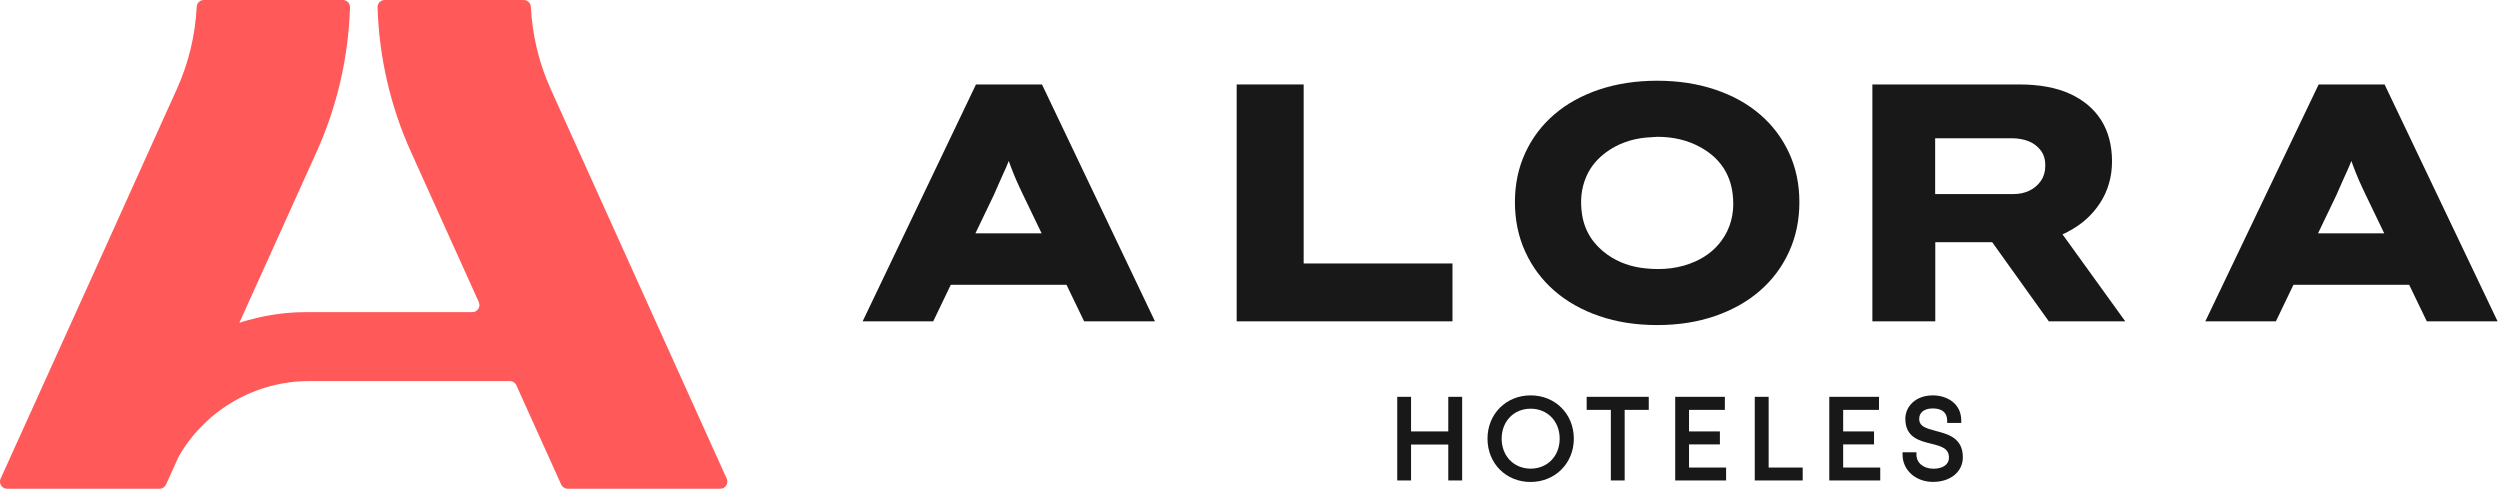
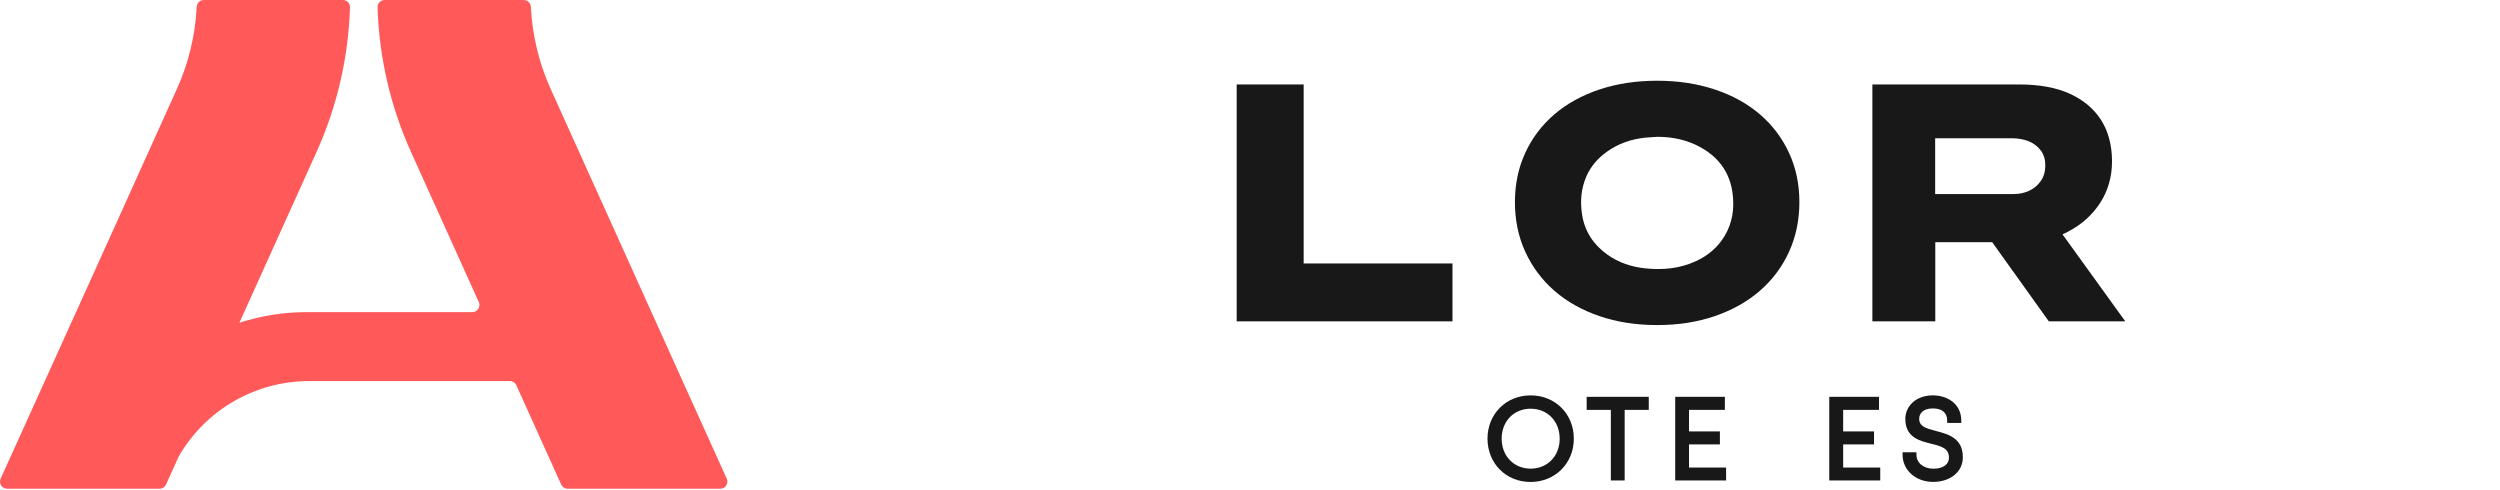
<svg xmlns="http://www.w3.org/2000/svg" id="Layer_1" data-name="Layer 1" viewBox="0 0 362 71">
  <defs>
    <style>
      .cls-1 {
        fill: #181818;
      }

      .cls-1, .cls-2 {
        stroke-width: 0px;
      }

      .cls-2 {
        fill: #ff595a;
      }
    </style>
  </defs>
  <g>
-     <polygon class="cls-1" points="209.71 62.47 204.32 62.47 204.32 57.46 202.32 57.46 202.32 69.57 204.32 69.57 204.32 64.37 209.71 64.37 209.71 69.57 211.72 69.57 211.72 57.46 209.71 57.46 209.71 62.47" />
    <path class="cls-1" d="M221.64,57.25c-3.56,0-6.25,2.69-6.25,6.27s2.68,6.27,6.23,6.27,6.27-2.69,6.27-6.27-2.69-6.27-6.25-6.27ZM221.64,67.86c-2.43,0-4.2-1.83-4.2-4.34s1.76-4.34,4.2-4.34,4.2,1.83,4.2,4.34-1.76,4.34-4.2,4.34Z" />
    <polygon class="cls-1" points="229.75 59.35 233.25 59.35 233.25 69.57 235.25 69.57 235.25 59.35 238.74 59.35 238.74 57.46 229.75 57.46 229.75 59.35" />
    <polygon class="cls-1" points="244.57 64.35 249.04 64.35 249.04 62.47 244.57 62.47 244.57 59.35 249.76 59.35 249.76 57.46 242.57 57.46 242.57 69.57 249.94 69.57 249.94 67.7 244.57 67.7 244.57 64.35" />
-     <polygon class="cls-1" points="256.1 57.46 254.09 57.46 254.09 69.57 261.03 69.57 261.03 67.7 256.1 67.7 256.1 57.46" />
    <polygon class="cls-1" points="266.89 64.35 271.36 64.35 271.36 62.47 266.89 62.47 266.89 59.35 272.08 59.35 272.08 57.46 264.88 57.46 264.88 69.57 272.26 69.57 272.26 67.7 266.89 67.7 266.89 64.35" />
    <path class="cls-1" d="M280.35,62.41c-1.52-.39-2.45-.68-2.45-1.77,0-.73.52-1.5,1.98-1.5,1.34,0,2.07.63,2.07,1.76v.34h2.04v-.34c0-2.51-2.12-3.65-4.1-3.65-2.62,0-4,1.71-4,3.39,0,2.69,2.06,3.2,3.71,3.6,1.62.4,2.61.71,2.61,2.05,0,.96-.88,1.58-2.24,1.58-1.45,0-2.47-.84-2.47-2.04v-.34h-2.01v.34c0,2.25,1.9,3.95,4.42,3.95s4.31-1.47,4.31-3.57c0-2.8-2.16-3.35-3.89-3.8Z" />
  </g>
  <path class="cls-2" d="M104.29,70.77c.75,0,1.25-.78.94-1.46l-13.63-30.16h0s-11.86-26.26-11.86-26.26c-1.7-3.76-2.67-7.8-2.87-11.89-.03-.56-.48-1-1.03-1h-20.13c-.58,0-1.06.48-1.04,1.06.22,7.21,1.86,14.35,4.85,20.96l9.81,21.72c.31.68-.19,1.46-.94,1.46h-24.21c-.34,0-.69,0-1.03.02-.13,0-.26,0-.39.02-.16,0-.33.02-.49.03-.18.01-.36.02-.53.04-.18.01-.37.03-.55.05-.18.02-.35.04-.53.06-.13.01-.25.03-.38.05-.15.02-.3.04-.44.06-.13.02-.26.04-.39.06-.13.02-.27.04-.4.07-.26.04-.52.09-.78.14-.08.02-.16.03-.24.05-.16.03-.32.07-.47.1-.18.04-.36.08-.54.13-.03,0-.05.01-.08.02-.37.09-.74.19-1.1.29-.01,0-.02,0-.03,0-.19.06-.39.11-.58.17-.19.06-.38.12-.57.18l11.17-24.72c2.99-6.62,4.63-13.75,4.85-20.96.02-.58-.46-1.06-1.04-1.06h-20.13c-.56,0-1,.44-1.03,1-.2,4.09-1.17,8.13-2.87,11.89l-11.86,26.26h0S.09,69.31.09,69.31c-.31.68.19,1.46.94,1.46h22.07c.41,0,.78-.24.94-.61l1.8-3.98s.03-.07.05-.1l.15-.26c3.93-6.6,11.04-10.64,18.72-10.64h29.07c.41,0,.78.24.94.61l6.49,14.37c.17.37.54.61.94.61h22.08Z" />
  <g>
-     <path class="cls-1" d="M141.32,12.23l-16.41,34.3h10.22l2.54-5.29h16.76l2.55,5.29h10.26l-16.36-34.3h-9.55ZM141.24,33.79l2.66-5.54c.33-.75.64-1.45.93-2.11.29-.65.58-1.29.86-1.91.14-.31.26-.61.38-.93.09.26.18.52.28.78.23.62.49,1.27.78,1.94.29.67.64,1.41,1.03,2.23l2.67,5.54h-9.59Z" />
-     <path class="cls-1" d="M351.39,46.53h10.26l-16.36-34.3h-9.55l-16.41,34.3h10.22l2.54-5.29h16.76l2.55,5.29ZM335.65,33.79l2.66-5.54c.33-.75.64-1.45.93-2.11.29-.65.58-1.29.86-1.91.14-.31.26-.61.38-.93.09.26.18.52.28.78.23.62.49,1.27.78,1.94.29.67.64,1.41,1.03,2.23l2.67,5.54h-9.59Z" />
    <polygon class="cls-1" points="188.77 12.23 179.07 12.23 179.07 46.53 210.32 46.53 210.32 38.15 188.77 38.15 188.77 12.23" />
    <path class="cls-1" d="M299.45,33.54c1.96-1.01,3.51-2.4,4.65-4.16,1.14-1.76,1.72-3.77,1.72-6.03s-.52-4.3-1.57-5.95c-1.05-1.65-2.56-2.92-4.53-3.82-1.98-.9-4.42-1.35-7.32-1.35h-21.28v34.3h9.11v-11.46h8.24l8.2,11.46h11.07l-9.09-12.6c.28-.12.55-.24.81-.38ZM280.22,20.02h11.09c.91,0,1.73.15,2.45.44.72.29,1.3.74,1.74,1.32.44.59.66,1.31.66,2.16s-.21,1.63-.64,2.25c-.43.62-.98,1.09-1.67,1.42-.69.33-1.45.49-2.3.49h-11.34v-8.08Z" />
    <path class="cls-1" d="M254.85,16.57c-1.8-1.55-3.97-2.75-6.51-3.6-2.53-.85-5.33-1.28-8.38-1.28s-5.87.43-8.4,1.28c-2.53.85-4.69,2.05-6.5,3.6-1.8,1.55-3.21,3.4-4.2,5.56-1,2.16-1.5,4.54-1.5,7.14s.5,5.01,1.5,7.19c1,2.18,2.4,4.06,4.2,5.63,1.8,1.57,3.97,2.8,6.5,3.67,2.53.87,5.32,1.31,8.4,1.31s5.85-.44,8.38-1.31c2.53-.87,4.7-2.1,6.51-3.67,1.8-1.57,3.21-3.45,4.2-5.63,1-2.18,1.5-4.58,1.5-7.19s-.5-4.98-1.5-7.14c-1-2.16-2.4-4.01-4.2-5.56ZM249.71,34.19c-1.01,1.68-2.45,2.86-4.21,3.66-2.31,1.04-4.73,1.27-7.23,1.01-2.01-.2-3.87-.82-5.52-1.99-2.01-1.44-3.29-3.35-3.67-5.82-.29-1.91-.14-3.77.64-5.54.64-1.45,1.65-2.6,2.93-3.52,1.7-1.22,3.61-1.87,5.69-2.07.55-.05,1.1-.07,1.64-.11,2.23,0,4.35.45,6.3,1.54,2.62,1.46,4.21,3.66,4.6,6.66.28,2.18-.02,4.27-1.17,6.19Z" />
  </g>
</svg>